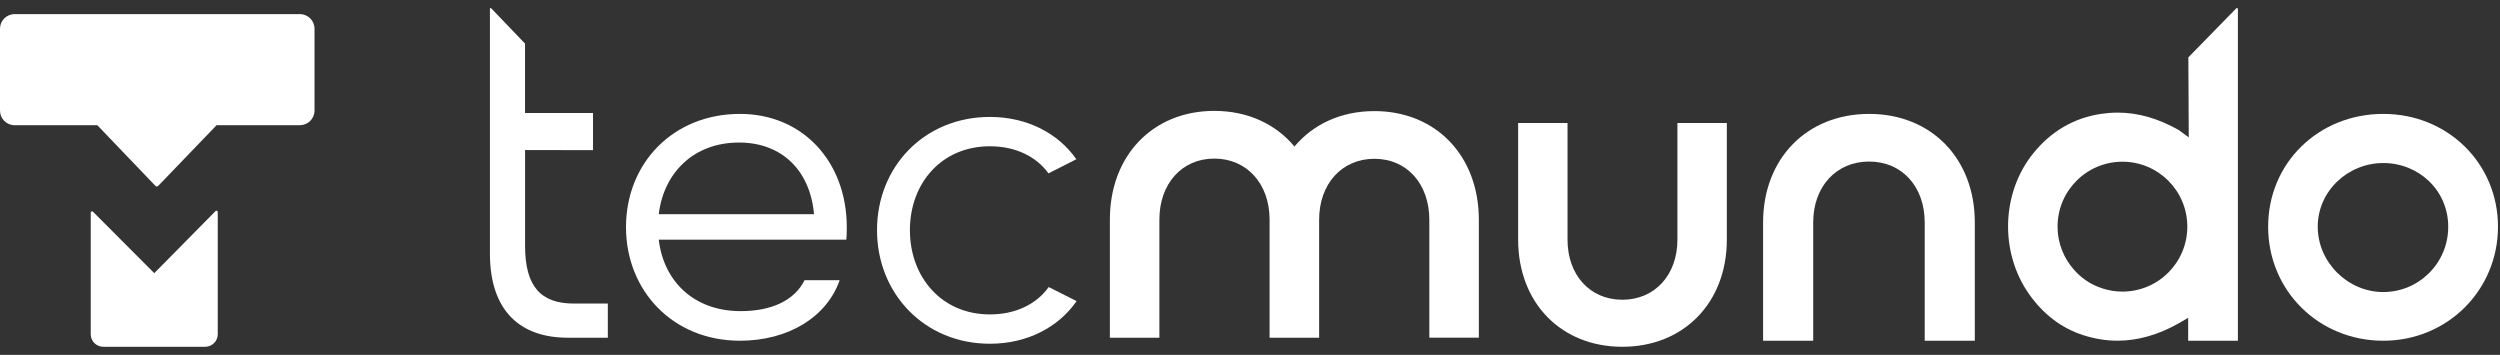
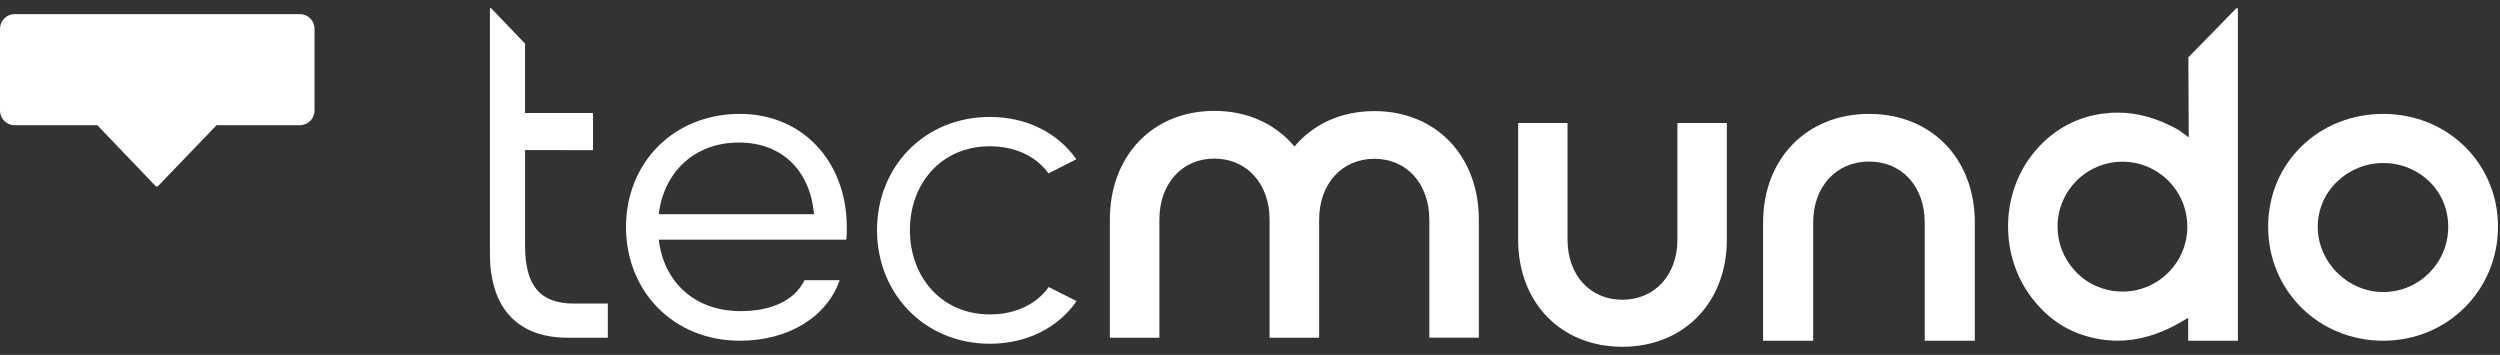
<svg xmlns="http://www.w3.org/2000/svg" width="155" height="22" viewBox="0 0 155 22" fill="none">
  <rect x="0" y="0" width="155" height="22" fill="#333333" stroke="none" />
  <path d="M135.678 3.561C135.678 4.428 135.703 8.519 135.703 8.519L135.077 8.059C133.79 7.335 132.553 6.982 131.294 6.982C130.954 6.982 130.604 7.01 130.258 7.061C128.582 7.314 127.171 8.135 126.064 9.503C124.088 11.947 123.973 15.609 125.784 18.208C126.667 19.472 127.798 20.338 129.145 20.775C129.86 21.007 130.581 21.123 131.292 21.123C132.532 21.123 133.801 20.764 135.064 20.055L135.667 19.706V21.125H138.75V0.561C138.75 0.506 138.685 0.479 138.647 0.519L135.676 3.557L135.678 3.561ZM131.589 18.079C131.159 18.079 130.748 18.009 130.36 17.885C130.263 17.855 130.168 17.817 130.073 17.779C130.056 17.773 130.039 17.767 130.022 17.76C129.47 17.53 128.985 17.176 128.595 16.732C127.958 16.021 127.568 15.082 127.568 14.052C127.568 11.829 129.369 10.026 131.591 10.026C133.814 10.026 135.614 11.829 135.614 14.052C135.614 16.274 133.814 18.079 131.591 18.079H131.589Z" fill="#fff" />
  <path d="M104 7.625V14.858C104 17.051 102.596 18.584 100.584 18.584C98.573 18.584 97.187 17.051 97.187 14.858V7.625H94.125V14.858C94.125 18.768 96.78 21.5 100.584 21.5C104.388 21.5 107.063 18.768 107.063 14.858V7.625H104Z" fill="#fff" />
  <path d="M147.763 21.125C143.759 21.125 140.625 18.019 140.625 14.056C140.625 10.093 143.761 7.062 147.763 7.062C151.764 7.062 154.875 10.135 154.875 14.056C154.875 17.977 151.751 21.125 147.763 21.125ZM147.763 10.108C145.57 10.108 143.7 11.842 143.7 14.056C143.7 16.27 145.572 18.107 147.763 18.107C149.953 18.107 151.79 16.332 151.79 14.06C151.79 11.788 149.953 10.108 147.763 10.108Z" fill="#fff" />
  <path d="M71.882 20.938V13.613C71.882 11.387 73.282 9.832 75.288 9.832C77.295 9.832 78.714 11.387 78.714 13.613V20.938H81.786V13.626C81.786 11.399 83.195 9.845 85.212 9.845C87.228 9.845 88.618 11.399 88.618 13.626V20.935H91.688V13.626C91.688 9.658 89.025 6.888 85.212 6.888C83.138 6.888 81.408 7.707 80.256 9.085C79.103 7.698 77.368 6.875 75.288 6.875C71.475 6.875 68.812 9.645 68.812 13.613V20.938H71.882Z" fill="#fff" />
  <path d="M37.688 20.938H35.2C32.277 20.938 30.375 19.303 30.375 15.713V8.621V6.856V0.548C30.375 0.505 30.425 0.484 30.454 0.514L32.552 2.703V7.005H36.767V9.31L32.554 9.302V15.241C32.554 17.755 33.522 18.82 35.575 18.82C36.28 18.82 37.685 18.82 37.685 18.82V20.935L37.688 20.938Z" fill="#fff" />
  <path d="M52.47 14.86H40.843C41.139 17.401 42.983 19.29 45.926 19.29C47.809 19.29 49.262 18.641 49.881 17.371H52.059C51.265 19.653 48.879 21.125 45.877 21.125C41.727 21.125 38.812 18.035 38.812 14.079C38.812 10.124 41.727 7.062 45.877 7.062C49.763 7.062 52.47 10.008 52.5 14.022C52.5 14.312 52.5 14.6 52.47 14.86ZM40.843 13.279H50.469C50.234 10.594 48.496 8.837 45.819 8.837C42.962 8.837 41.139 10.768 40.843 13.279Z" fill="#fff" />
  <path d="M65.02 17.797C64.268 18.853 62.973 19.494 61.376 19.494C58.355 19.494 56.414 17.156 56.414 14.269C56.414 11.381 58.355 9.069 61.376 9.069C62.964 9.069 64.251 9.703 65.005 10.749L66.733 9.873C65.607 8.26 63.676 7.25 61.376 7.25C57.309 7.25 54.375 10.339 54.375 14.267C54.375 18.194 57.309 21.312 61.376 21.312C63.687 21.312 65.626 20.292 66.75 18.668L65.02 17.797Z" fill="#fff" />
  <path d="M112.418 21.125V13.793C112.418 11.569 113.844 10.016 115.885 10.016C117.925 10.016 119.332 11.569 119.332 13.793V21.125H122.438V13.793C122.438 9.83 119.744 7.062 115.885 7.062C112.025 7.062 109.312 9.83 109.312 13.793V21.125H112.418Z" fill="#fff" />
-   <path d="M13.364 13.088L9.564 16.936L5.763 13.125C5.712 13.075 5.625 13.111 5.625 13.18V20.726C5.625 21.153 5.976 21.5 6.408 21.5H12.717C13.149 21.5 13.5 21.153 13.5 20.726V13.142C13.5 13.071 13.413 13.035 13.362 13.088H13.364Z" fill="#fff" />
  <path d="M18.588 0.875H0.91C0.406 0.875 0 1.281 0 1.78V6.859C0 7.358 0.406 7.764 0.91 7.764H6.035L9.638 11.526C9.685 11.575 9.762 11.575 9.808 11.526L13.429 7.761H18.59C19.092 7.761 19.5 7.358 19.5 6.857V1.78C19.5 1.281 19.094 0.875 18.59 0.875H18.588Z" fill="#fff" />
</svg>